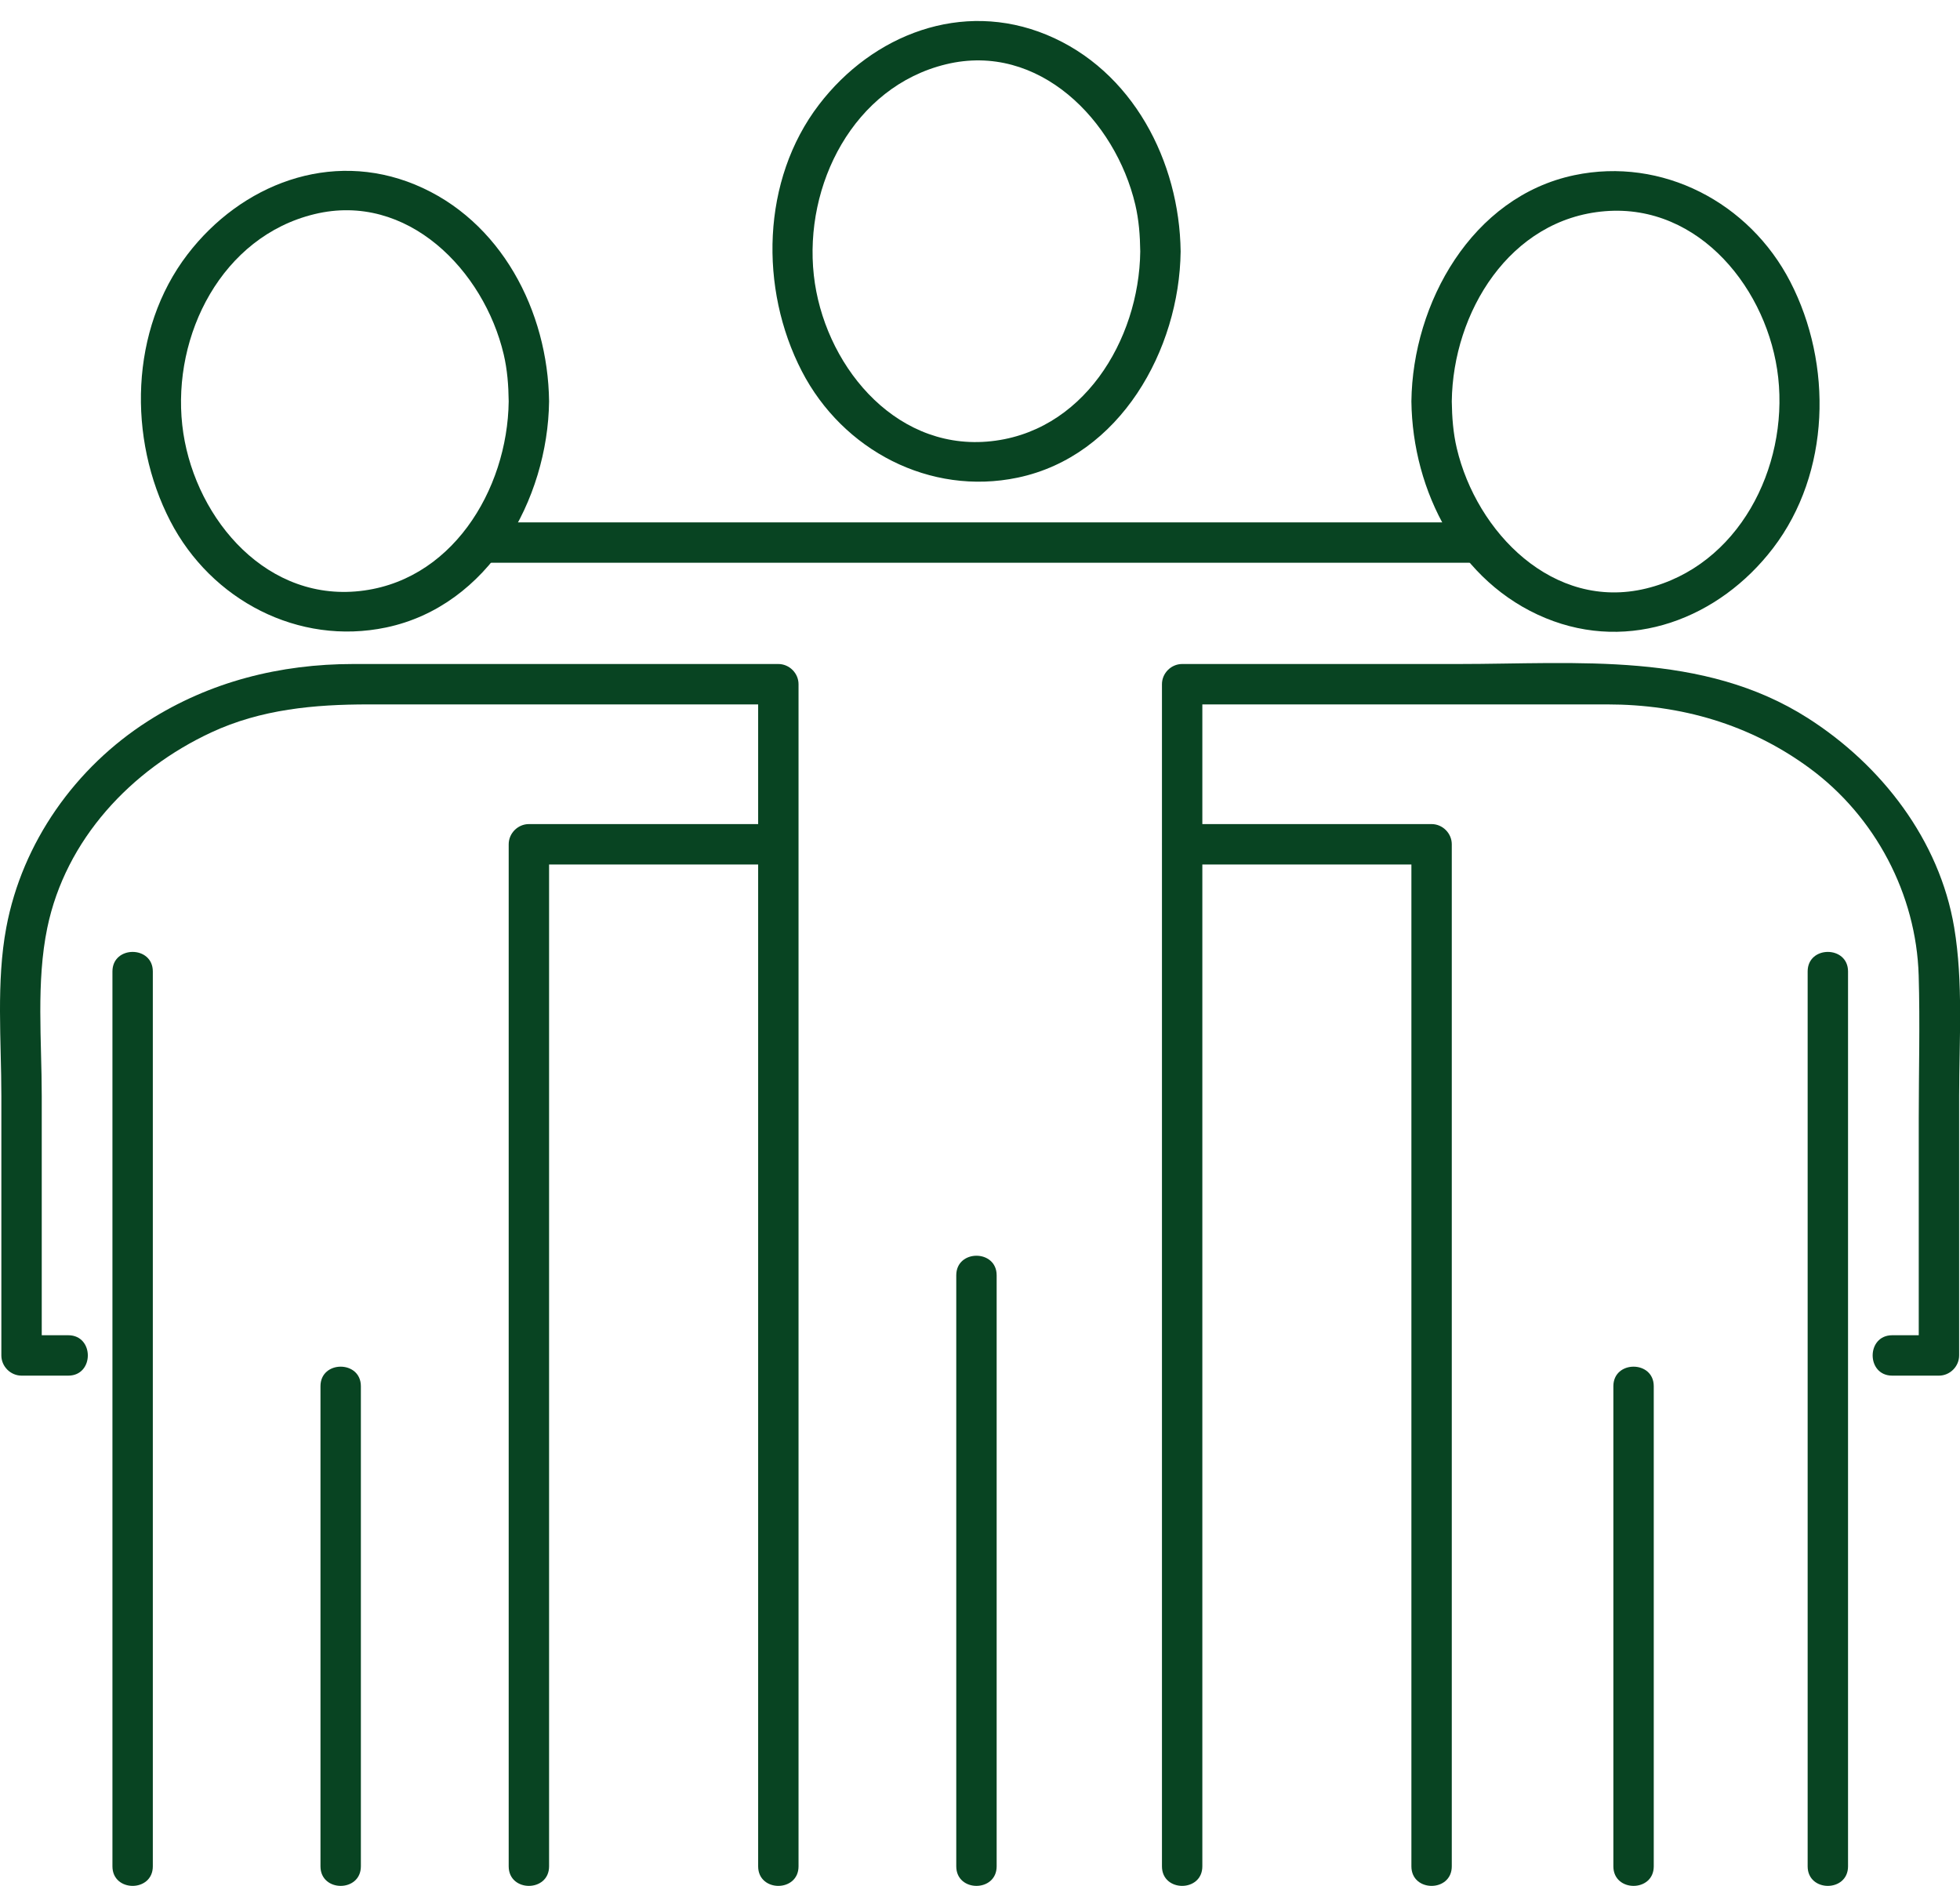
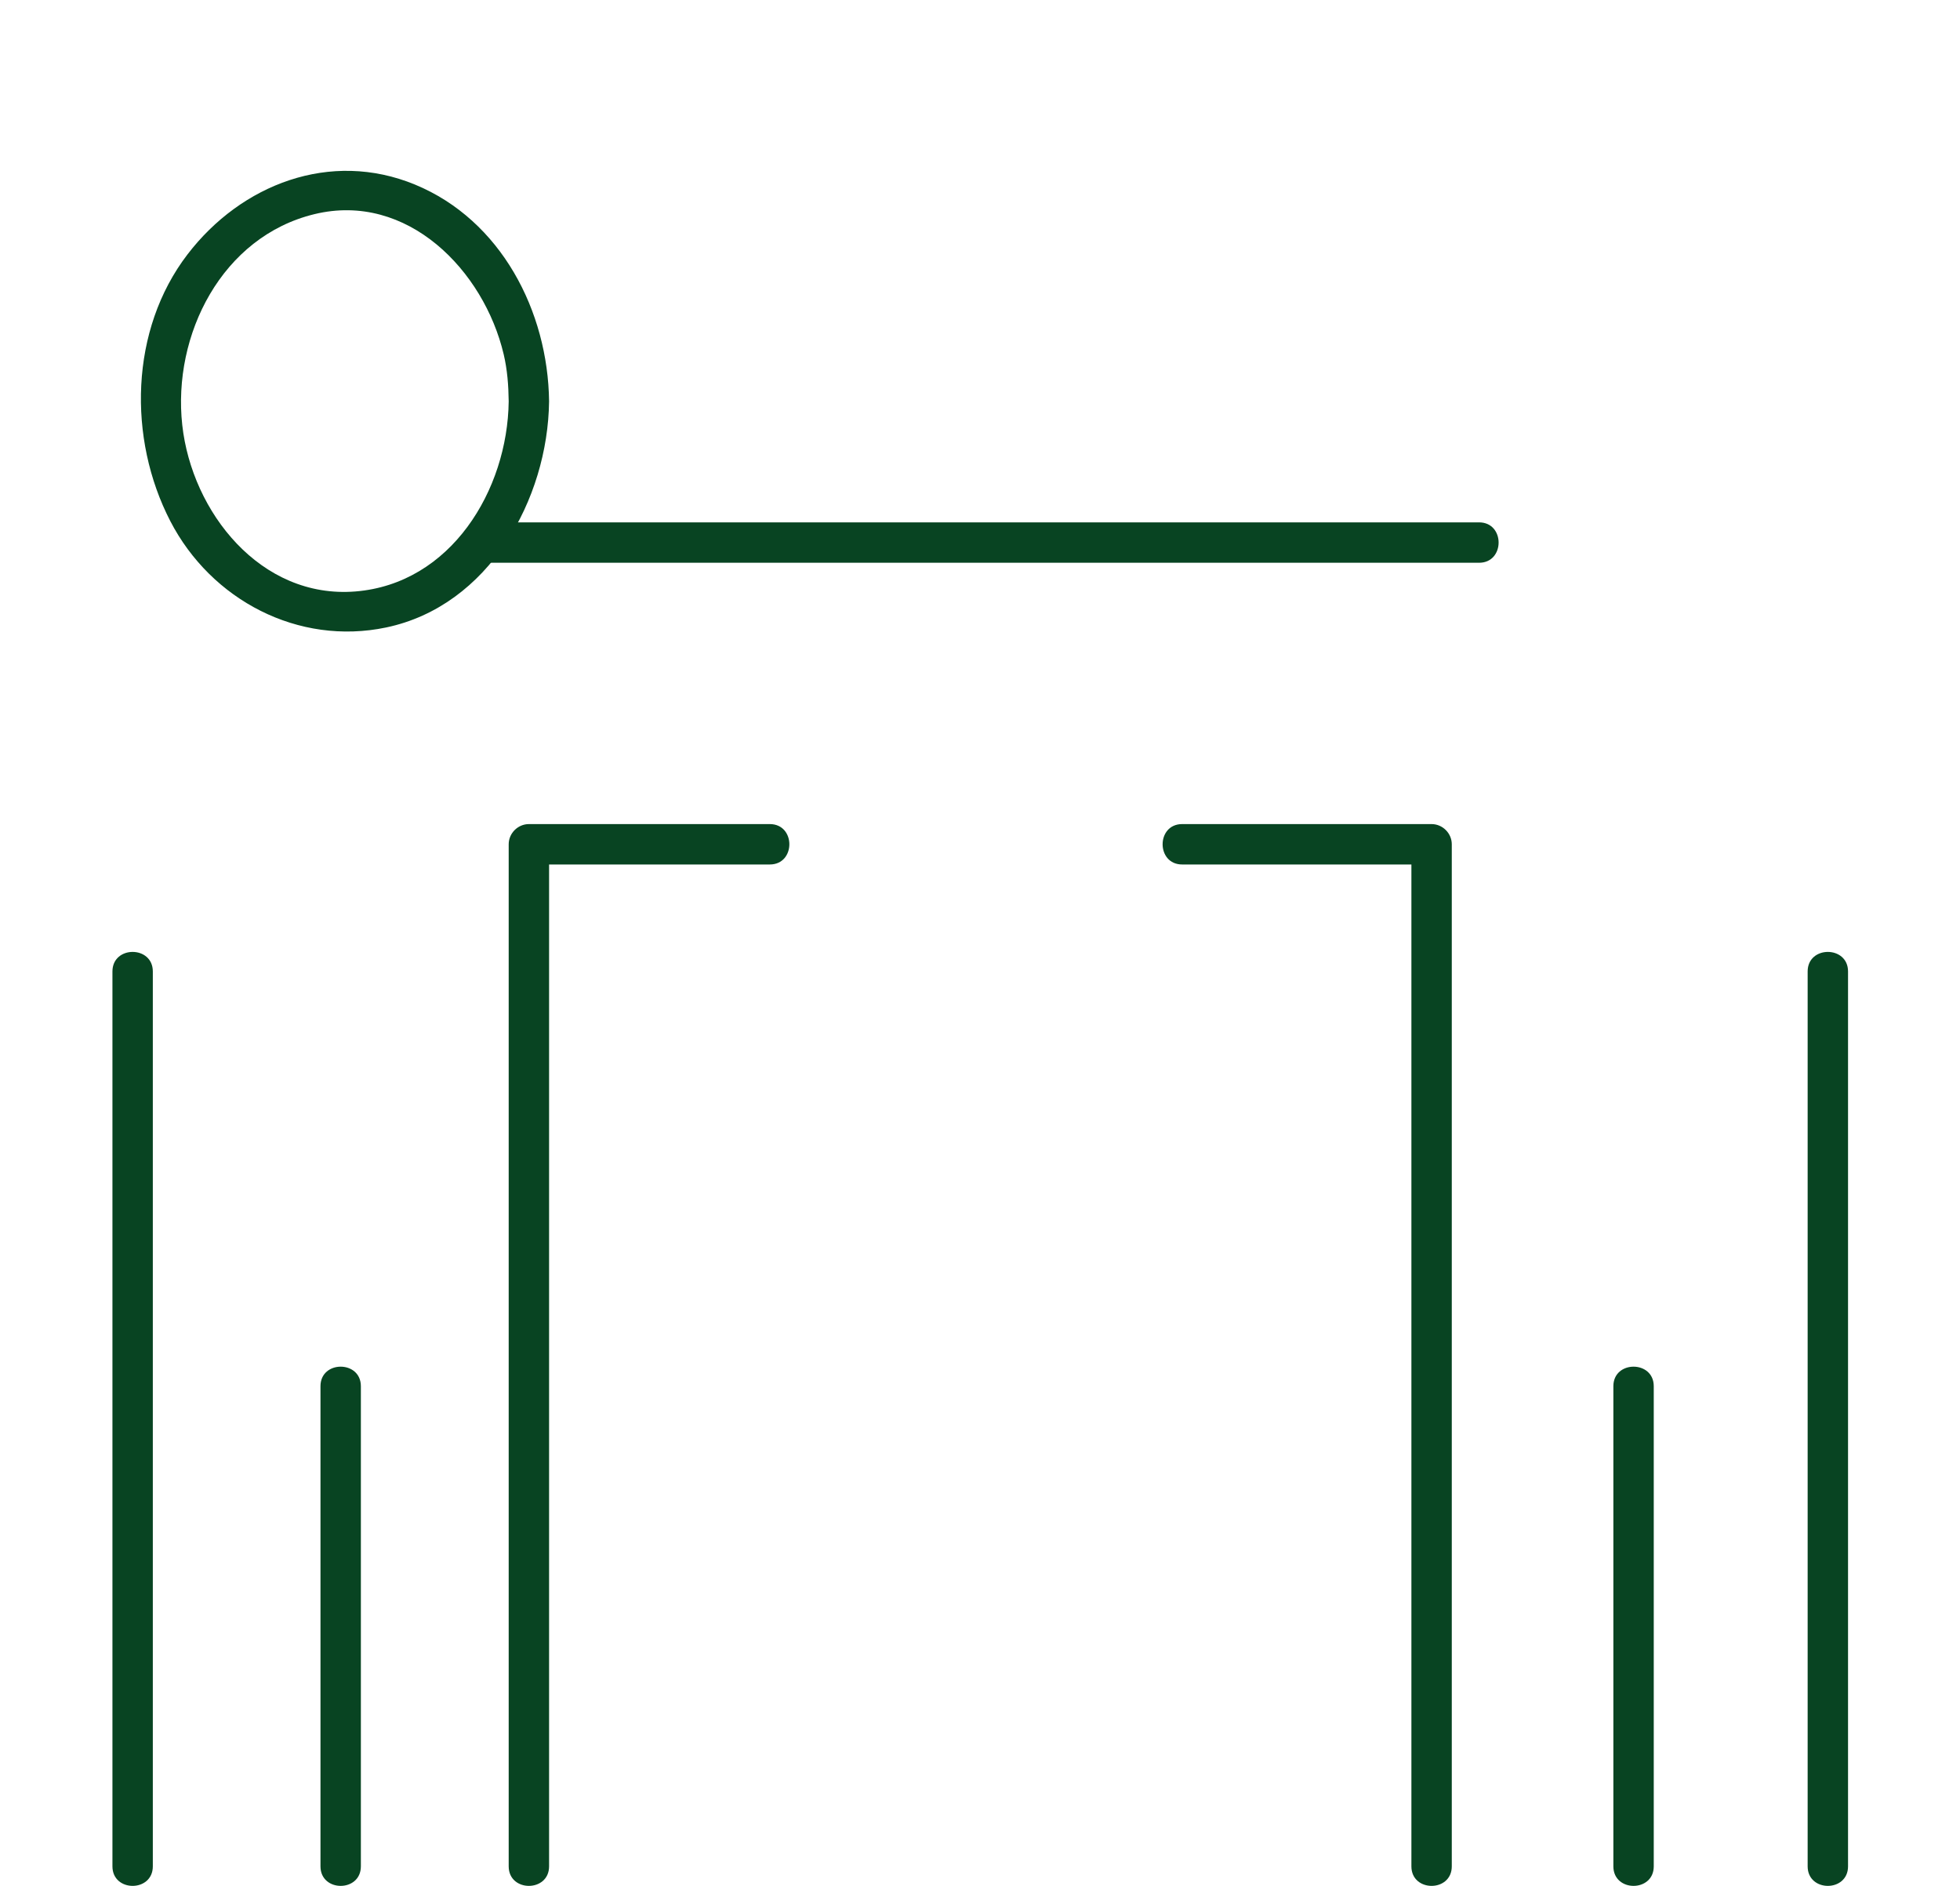
<svg xmlns="http://www.w3.org/2000/svg" fill="#000000" height="466.9" preserveAspectRatio="xMidYMid meet" version="1" viewBox="0.0 -5.2 485.3 466.9" width="485.3" zoomAndPan="magnify">
  <defs>
    <clipPath id="a">
      <path d="M 27 230 L 38 230 L 38 461.629 L 27 461.629 Z M 27 230" />
    </clipPath>
    <clipPath id="b">
      <path d="M 125 198 L 196 198 L 196 461.629 L 125 461.629 Z M 125 198" />
    </clipPath>
    <clipPath id="c">
      <path d="M 0 159 L 198 159 L 198 461.629 L 0 461.629 Z M 0 159" />
    </clipPath>
    <clipPath id="d">
      <path d="M 447 230 L 458 230 L 458 461.629 L 447 461.629 Z M 447 230" />
    </clipPath>
    <clipPath id="e">
      <path d="M 287 198 L 360 198 L 360 461.629 L 287 461.629 Z M 287 198" />
    </clipPath>
    <clipPath id="f">
      <path d="M 287 158 L 485.328 158 L 485.328 461.629 L 287 461.629 Z M 287 158" />
    </clipPath>
    <clipPath id="g">
      <path d="M 79 333 L 90 333 L 90 461.629 L 79 461.629 Z M 79 333" />
    </clipPath>
    <clipPath id="h">
-       <path d="M 236 305 L 247 305 L 247 461.629 L 236 461.629 Z M 236 305" />
-     </clipPath>
+       </clipPath>
    <clipPath id="i">
      <path d="M 399 333 L 410 333 L 410 461.629 L 399 461.629 Z M 399 333" />
    </clipPath>
  </defs>
  <g>
    <g id="change1_8">
-       <path d="M 282.328 57.055 C 282.062 79.039 268.016 102.227 244.359 104.117 C 220.906 105.996 203.879 84.469 201.504 62.93 C 199.039 40.578 211.332 16.27 234.23 10.715 C 257.246 5.137 276.191 24.672 281.094 45.438 C 281.992 49.254 282.281 53.145 282.328 57.055 C 282.406 63.496 292.41 63.508 292.328 57.055 C 292.059 34.758 280.449 12.199 259.129 3.402 C 238.172 -5.242 216.09 3.324 202.789 20.699 C 188.508 39.352 187.984 66.285 198.535 86.691 C 208.66 106.273 230.25 117.586 251.977 113.035 C 277.375 107.711 292.031 81.367 292.328 57.055 C 292.41 50.602 282.406 50.609 282.328 57.055" fill="#084422" />
-     </g>
+       </g>
    <g id="change1_9">
      <path d="M 125.953 94.145 C 125.688 116.133 111.641 139.316 87.984 141.211 C 64.531 143.086 47.504 121.559 45.129 100.02 C 42.664 77.668 54.957 53.359 77.855 47.809 C 100.871 42.227 119.816 61.762 124.719 82.527 C 125.617 86.344 125.906 90.234 125.953 94.145 C 126.031 100.59 136.031 100.598 135.953 94.145 C 135.684 71.848 124.074 49.289 102.754 40.492 C 81.797 31.848 59.715 40.418 46.414 57.789 C 32.133 76.441 31.609 103.375 42.16 123.781 C 52.285 143.363 73.875 154.68 95.602 150.125 C 121 144.801 135.656 118.457 135.953 94.145 C 136.031 87.691 126.031 87.699 125.953 94.145" fill="#084422" />
    </g>
    <g clip-path="url(#a)" id="change1_2">
      <path d="M 27.84 235.273 C 27.84 283.184 27.84 331.098 27.84 379.012 C 27.84 404.938 27.84 430.867 27.84 456.793 C 27.84 463.242 37.84 463.242 37.84 456.793 C 37.84 408.879 37.84 360.969 37.84 313.055 C 37.84 287.129 37.84 261.199 37.84 235.273 C 37.84 228.824 27.84 228.824 27.84 235.273" fill="#084422" />
    </g>
    <g clip-path="url(#b)" id="change1_6">
      <path d="M 135.953 456.793 C 135.953 411.301 135.953 365.809 135.953 320.316 C 135.953 281.477 135.953 242.633 135.953 203.793 C 134.289 205.461 132.621 207.125 130.953 208.793 C 150.84 208.793 170.723 208.793 190.609 208.793 C 197.059 208.793 197.059 198.793 190.609 198.793 C 170.723 198.793 150.84 198.793 130.953 198.793 C 128.23 198.793 125.953 201.066 125.953 203.793 C 125.953 249.285 125.953 294.777 125.953 340.27 C 125.953 379.113 125.953 417.953 125.953 456.793 C 125.953 463.242 135.953 463.242 135.953 456.793" fill="#084422" />
    </g>
    <g clip-path="url(#c)" id="change1_1">
-       <path d="M 197.719 456.793 C 197.719 414.504 197.719 372.215 197.719 329.926 C 197.719 276.848 197.719 223.766 197.719 170.688 C 197.719 168.512 197.719 166.34 197.719 164.168 C 197.719 161.441 195.441 159.168 192.719 159.168 C 169.914 159.168 147.109 159.168 124.309 159.168 C 112.027 159.168 99.746 159.168 87.465 159.168 C 69.402 159.168 51.965 163.52 36.652 173.289 C 18.668 184.762 5.504 203.344 1.562 224.375 C -0.969 237.855 0.336 252.445 0.336 266.074 C 0.336 287.492 0.336 308.906 0.336 330.324 C 0.336 333.051 2.609 335.324 5.336 335.324 C 9.195 335.324 13.051 335.324 16.91 335.324 C 23.359 335.324 23.359 325.324 16.91 325.324 C 13.051 325.324 9.195 325.324 5.336 325.324 C 7 326.992 8.668 328.656 10.336 330.324 C 10.336 308.906 10.336 287.492 10.336 266.074 C 10.336 252.504 8.934 237.84 11.711 224.465 C 16.254 202.578 32.426 185.375 52.293 176.109 C 64.617 170.367 77.84 169.168 91.211 169.168 C 104.23 169.168 117.25 169.168 130.27 169.168 C 151.086 169.168 171.902 169.168 192.719 169.168 C 191.051 167.5 189.383 165.836 187.719 164.168 C 187.719 206.457 187.719 248.746 187.719 291.035 C 187.719 344.117 187.719 397.195 187.719 450.277 C 187.719 452.449 187.719 454.621 187.719 456.793 C 187.719 463.242 197.719 463.242 197.719 456.793" fill="#084422" />
-     </g>
+       </g>
    <g id="change1_10">
-       <path d="M 349.465 94.145 C 349.738 116.441 361.348 139 382.668 147.797 C 403.621 156.441 425.707 147.871 439.004 130.5 C 453.285 111.844 453.809 84.914 443.258 64.508 C 433.137 44.926 411.547 33.609 389.816 38.164 C 364.422 43.488 349.762 69.832 349.465 94.145 C 349.387 100.598 359.387 100.59 359.465 94.145 C 359.734 72.156 373.781 48.973 397.438 47.078 C 420.887 45.199 437.914 66.73 440.289 88.27 C 442.754 110.621 430.465 134.93 407.566 140.48 C 384.551 146.062 365.602 126.527 360.703 105.762 C 359.801 101.945 359.516 98.055 359.465 94.145 C 359.387 87.699 349.387 87.691 349.465 94.145" fill="#084422" />
-     </g>
+       </g>
    <g clip-path="url(#d)" id="change1_12">
      <path d="M 447.578 235.273 C 447.578 283.184 447.578 331.098 447.578 379.012 C 447.578 404.938 447.578 430.867 447.578 456.793 C 447.578 463.242 457.578 463.242 457.578 456.793 C 457.578 408.879 457.578 360.969 457.578 313.055 C 457.578 287.129 457.578 261.199 457.578 235.273 C 457.578 228.824 447.578 228.824 447.578 235.273" fill="#084422" />
    </g>
    <g clip-path="url(#e)" id="change1_3">
      <path d="M 359.465 456.793 C 359.465 411.301 359.465 365.809 359.465 320.316 C 359.465 281.477 359.465 242.633 359.465 203.793 C 359.465 201.066 357.191 198.793 354.465 198.793 C 333.879 198.793 313.289 198.793 292.703 198.793 C 286.254 198.793 286.254 208.793 292.703 208.793 C 313.289 208.793 333.879 208.793 354.465 208.793 C 352.801 207.125 351.133 205.461 349.465 203.793 C 349.465 249.285 349.465 294.777 349.465 340.27 C 349.465 379.113 349.465 417.953 349.465 456.793 C 349.465 463.242 359.465 463.242 359.465 456.793" fill="#084422" />
    </g>
    <g clip-path="url(#f)" id="change1_13">
-       <path d="M 297.703 456.793 C 297.703 414.504 297.703 372.215 297.703 329.926 C 297.703 276.848 297.703 223.766 297.703 170.688 C 297.703 168.512 297.703 166.34 297.703 164.168 C 296.035 165.836 294.367 167.5 292.703 169.168 C 315.504 169.168 338.309 169.168 361.109 169.168 C 373.391 169.168 385.672 169.168 397.953 169.168 C 416.188 169.168 433.297 174.09 448.07 184.961 C 464.32 196.91 474.48 216.156 475.07 236.27 C 475.418 248.059 475.086 259.902 475.086 271.695 C 475.086 291.238 475.086 310.781 475.086 330.324 C 476.75 328.656 478.418 326.992 480.086 325.324 C 476.227 325.324 472.367 325.324 468.512 325.324 C 462.062 325.324 462.062 335.324 468.512 335.324 C 472.367 335.324 476.227 335.324 480.086 335.324 C 482.809 335.324 485.086 333.051 485.086 330.324 C 485.086 308.906 485.086 287.492 485.086 266.074 C 485.086 252.32 486.141 237.996 483.859 224.375 C 480.23 202.734 465.844 184.184 447.645 172.57 C 421.637 155.98 390.477 159.168 361.109 159.168 C 338.309 159.168 315.504 159.168 292.703 159.168 C 289.977 159.168 287.703 161.441 287.703 164.168 C 287.703 206.457 287.703 248.746 287.703 291.035 C 287.703 344.117 287.703 397.195 287.703 450.277 C 287.703 452.449 287.703 454.621 287.703 456.793 C 287.703 463.242 297.703 463.242 297.703 456.793" fill="#084422" />
-     </g>
+       </g>
    <g id="change1_11">
      <path d="M 119.422 134.105 C 165.371 134.105 211.316 134.105 257.262 134.105 C 293.582 134.105 329.902 134.105 366.223 134.105 C 372.672 134.105 372.672 124.105 366.223 124.105 C 320.277 124.105 274.332 124.105 228.383 124.105 C 192.062 124.105 155.742 124.105 119.422 124.105 C 112.977 124.105 112.977 134.105 119.422 134.105" fill="#084422" />
    </g>
    <g clip-path="url(#g)" id="change1_4">
      <path d="M 79.352 337.938 C 79.352 377.559 79.352 417.176 79.352 456.793 C 79.352 463.242 89.352 463.242 89.352 456.793 C 89.352 417.176 89.352 377.559 89.352 337.938 C 89.352 331.492 79.352 331.492 79.352 337.938" fill="#084422" />
    </g>
    <g clip-path="url(#h)" id="change1_7">
      <path d="M 236.773 310.48 C 236.773 358.117 236.773 405.75 236.773 453.387 C 236.773 454.523 236.773 455.66 236.773 456.793 C 236.773 463.242 246.773 463.242 246.773 456.793 C 246.773 409.16 246.773 361.523 246.773 313.891 C 246.773 312.754 246.773 311.617 246.773 310.48 C 246.773 304.031 236.773 304.031 236.773 310.48" fill="#084422" />
    </g>
    <g clip-path="url(#i)" id="change1_5">
      <path d="M 399.473 337.938 C 399.473 377.559 399.473 417.176 399.473 456.793 C 399.473 463.242 409.473 463.242 409.473 456.793 C 409.473 417.176 409.473 377.559 409.473 337.938 C 409.473 331.492 399.473 331.492 399.473 337.938" fill="#084422" />
    </g>
  </g>
</svg>